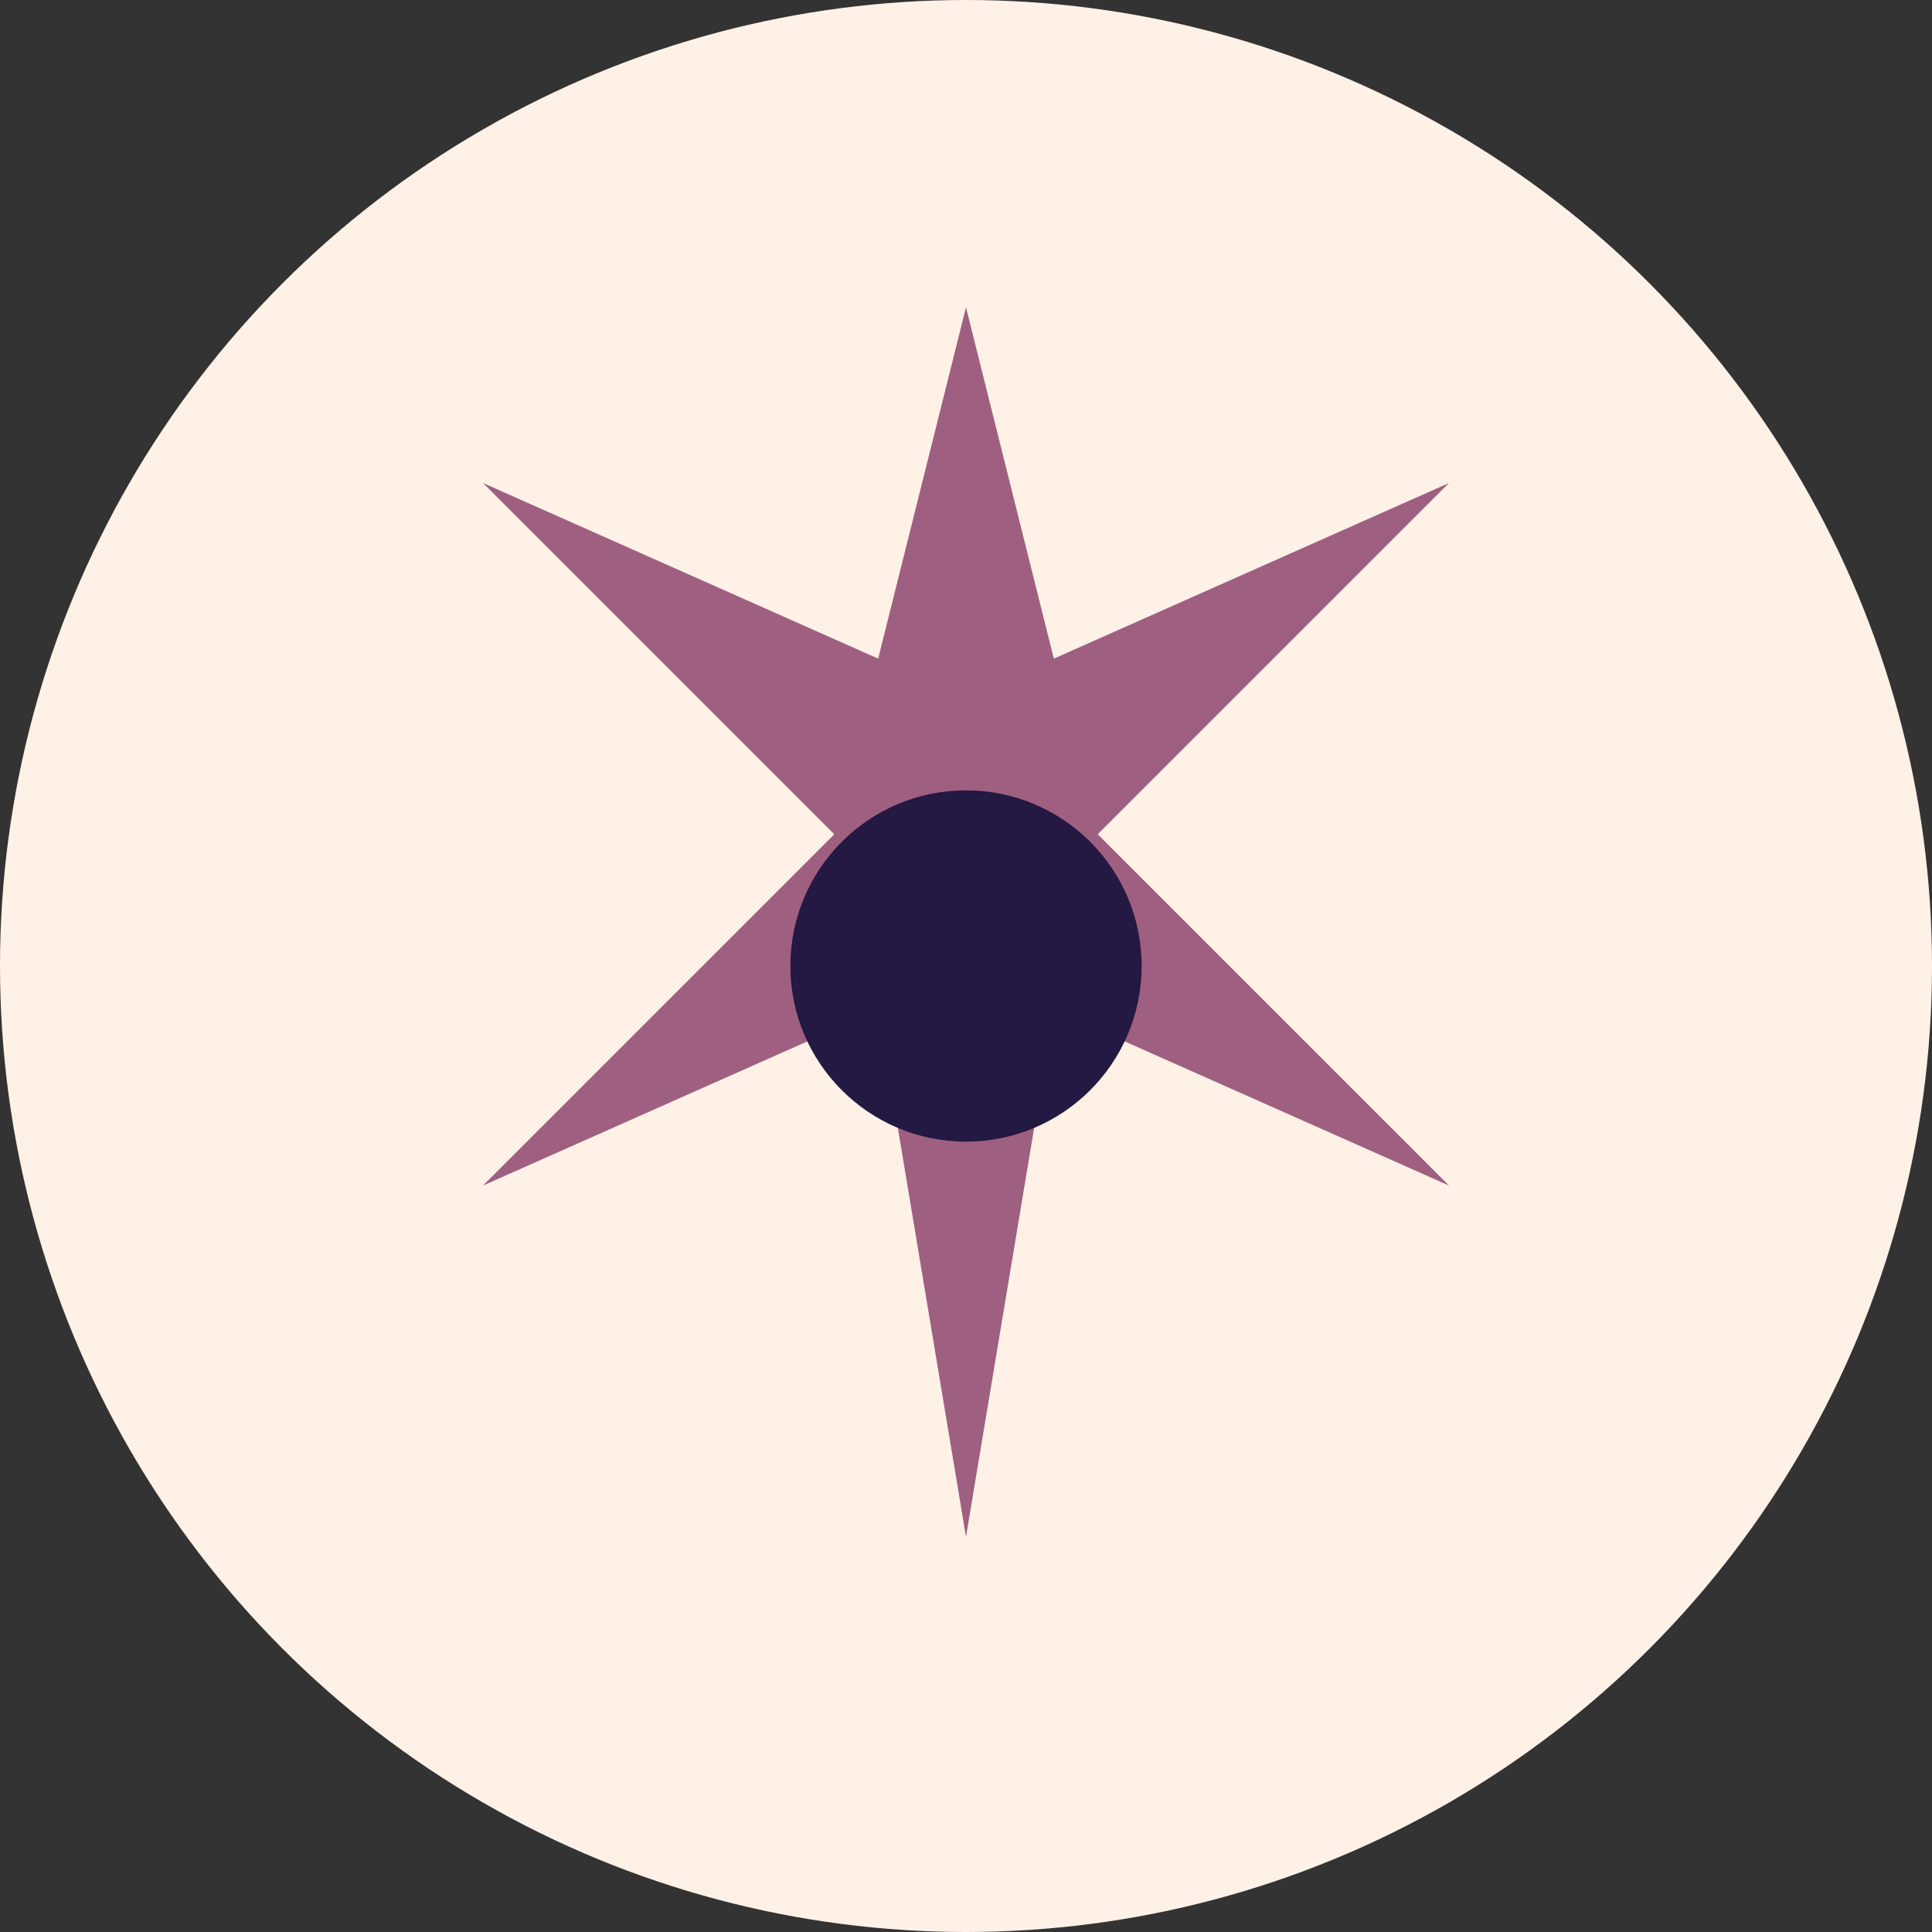
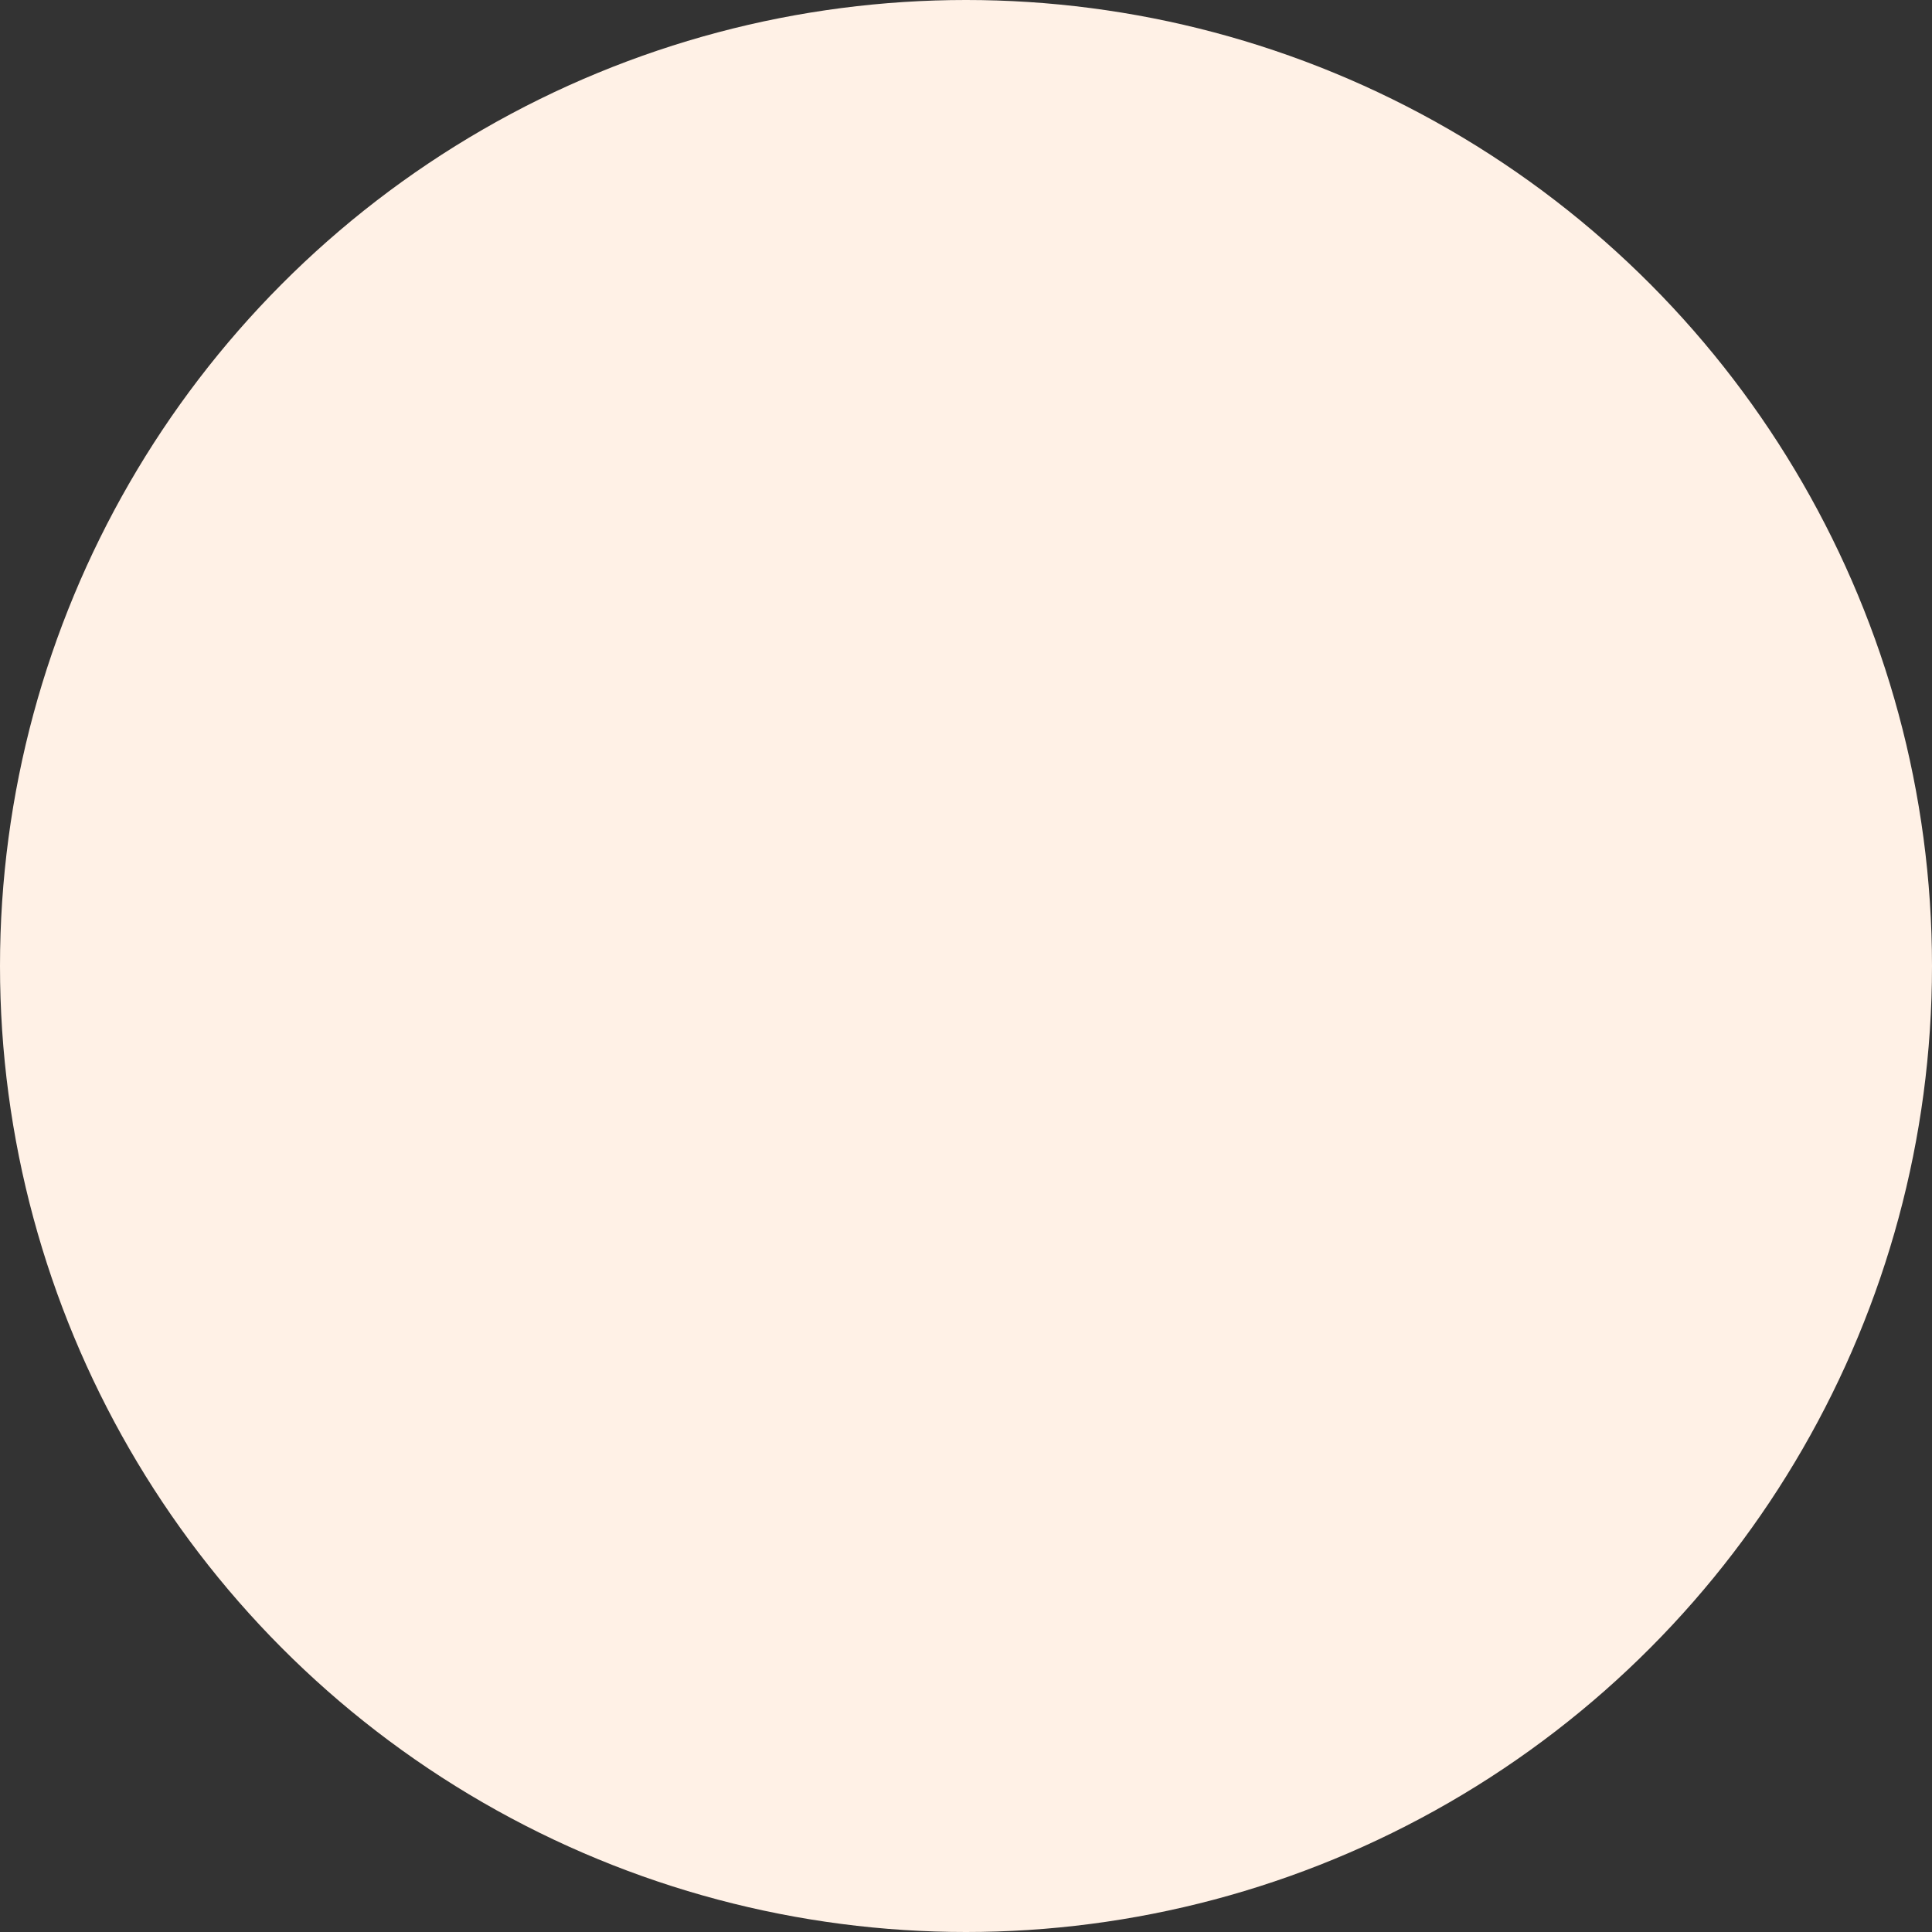
<svg xmlns="http://www.w3.org/2000/svg" width="44" height="44" viewBox="0 0 44 44">
  <rect x="0" y="0" width="44" height="44" fill="#333333" stroke="none" />
  <circle cx="22" cy="22" r="22" fill="#FFF1E6" />
  <g>
-     <polygon points="22,7 24,15 33,11 25,19 33,27 24,23 22,35 20,23 11,27 19,19 11,11 20,15" fill="#9F5F80" />
-     <circle cx="22" cy="22" r="4" fill="#231942" />
-   </g>
+     </g>
</svg>